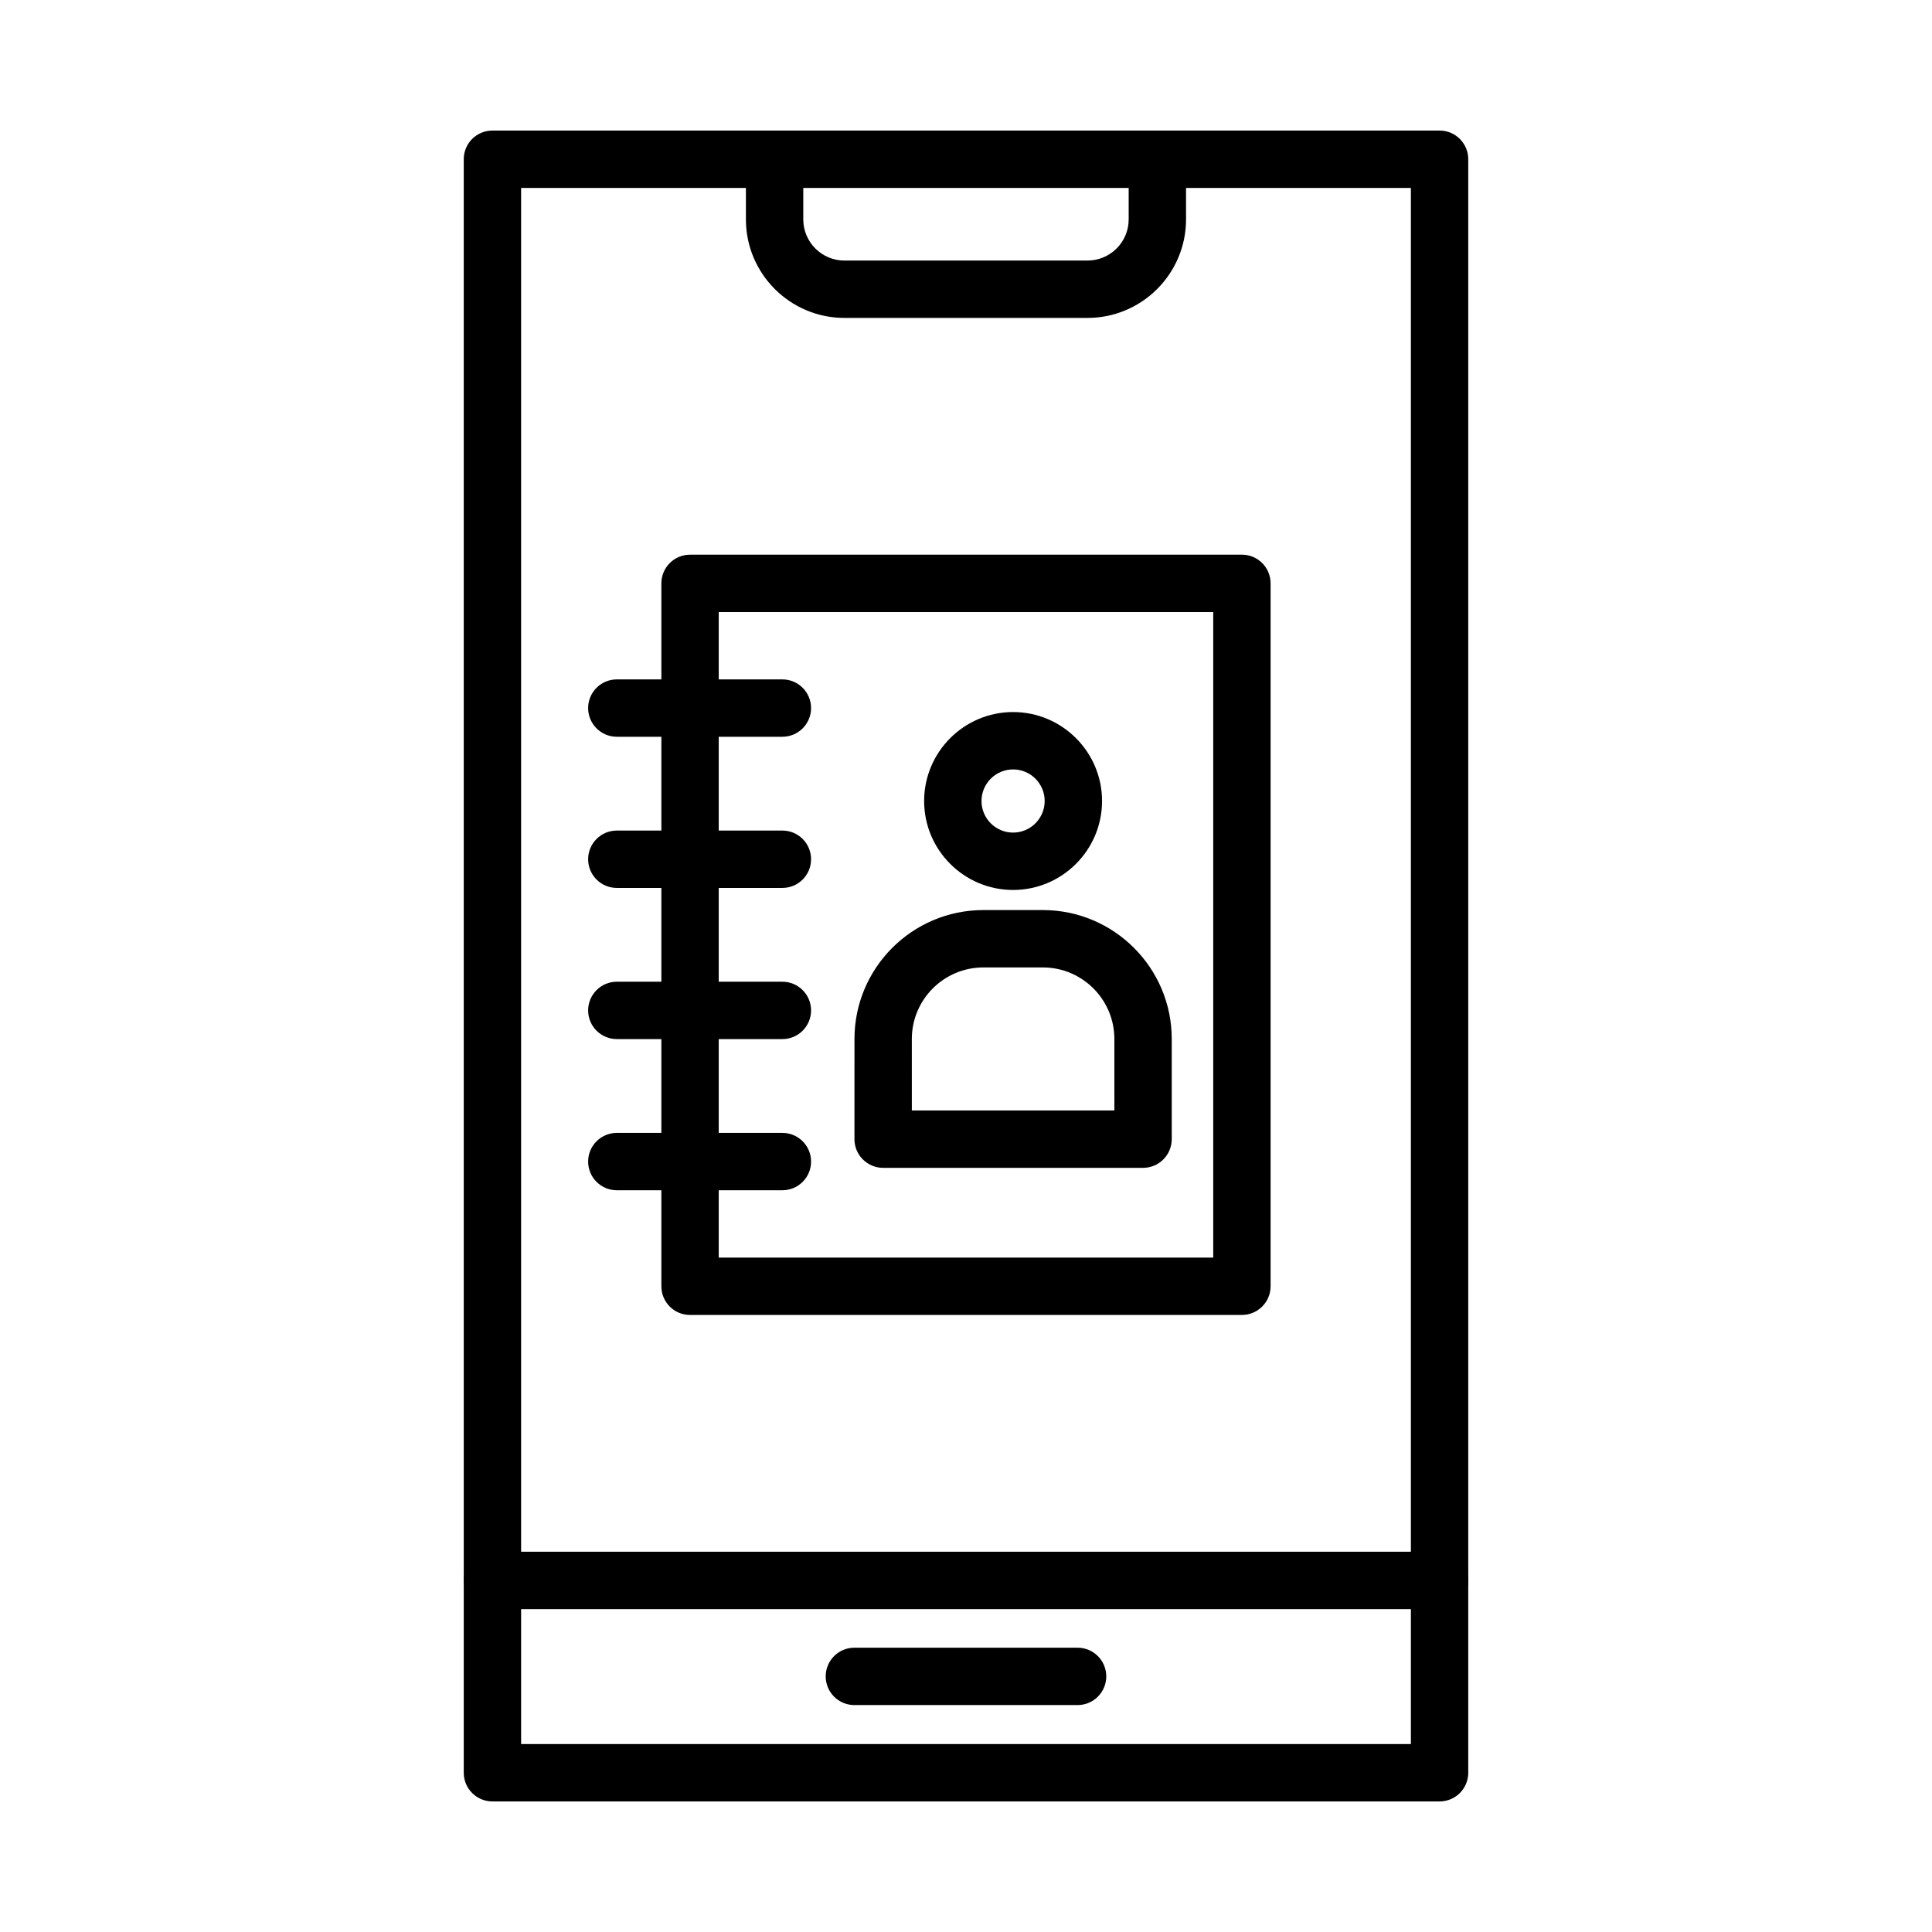
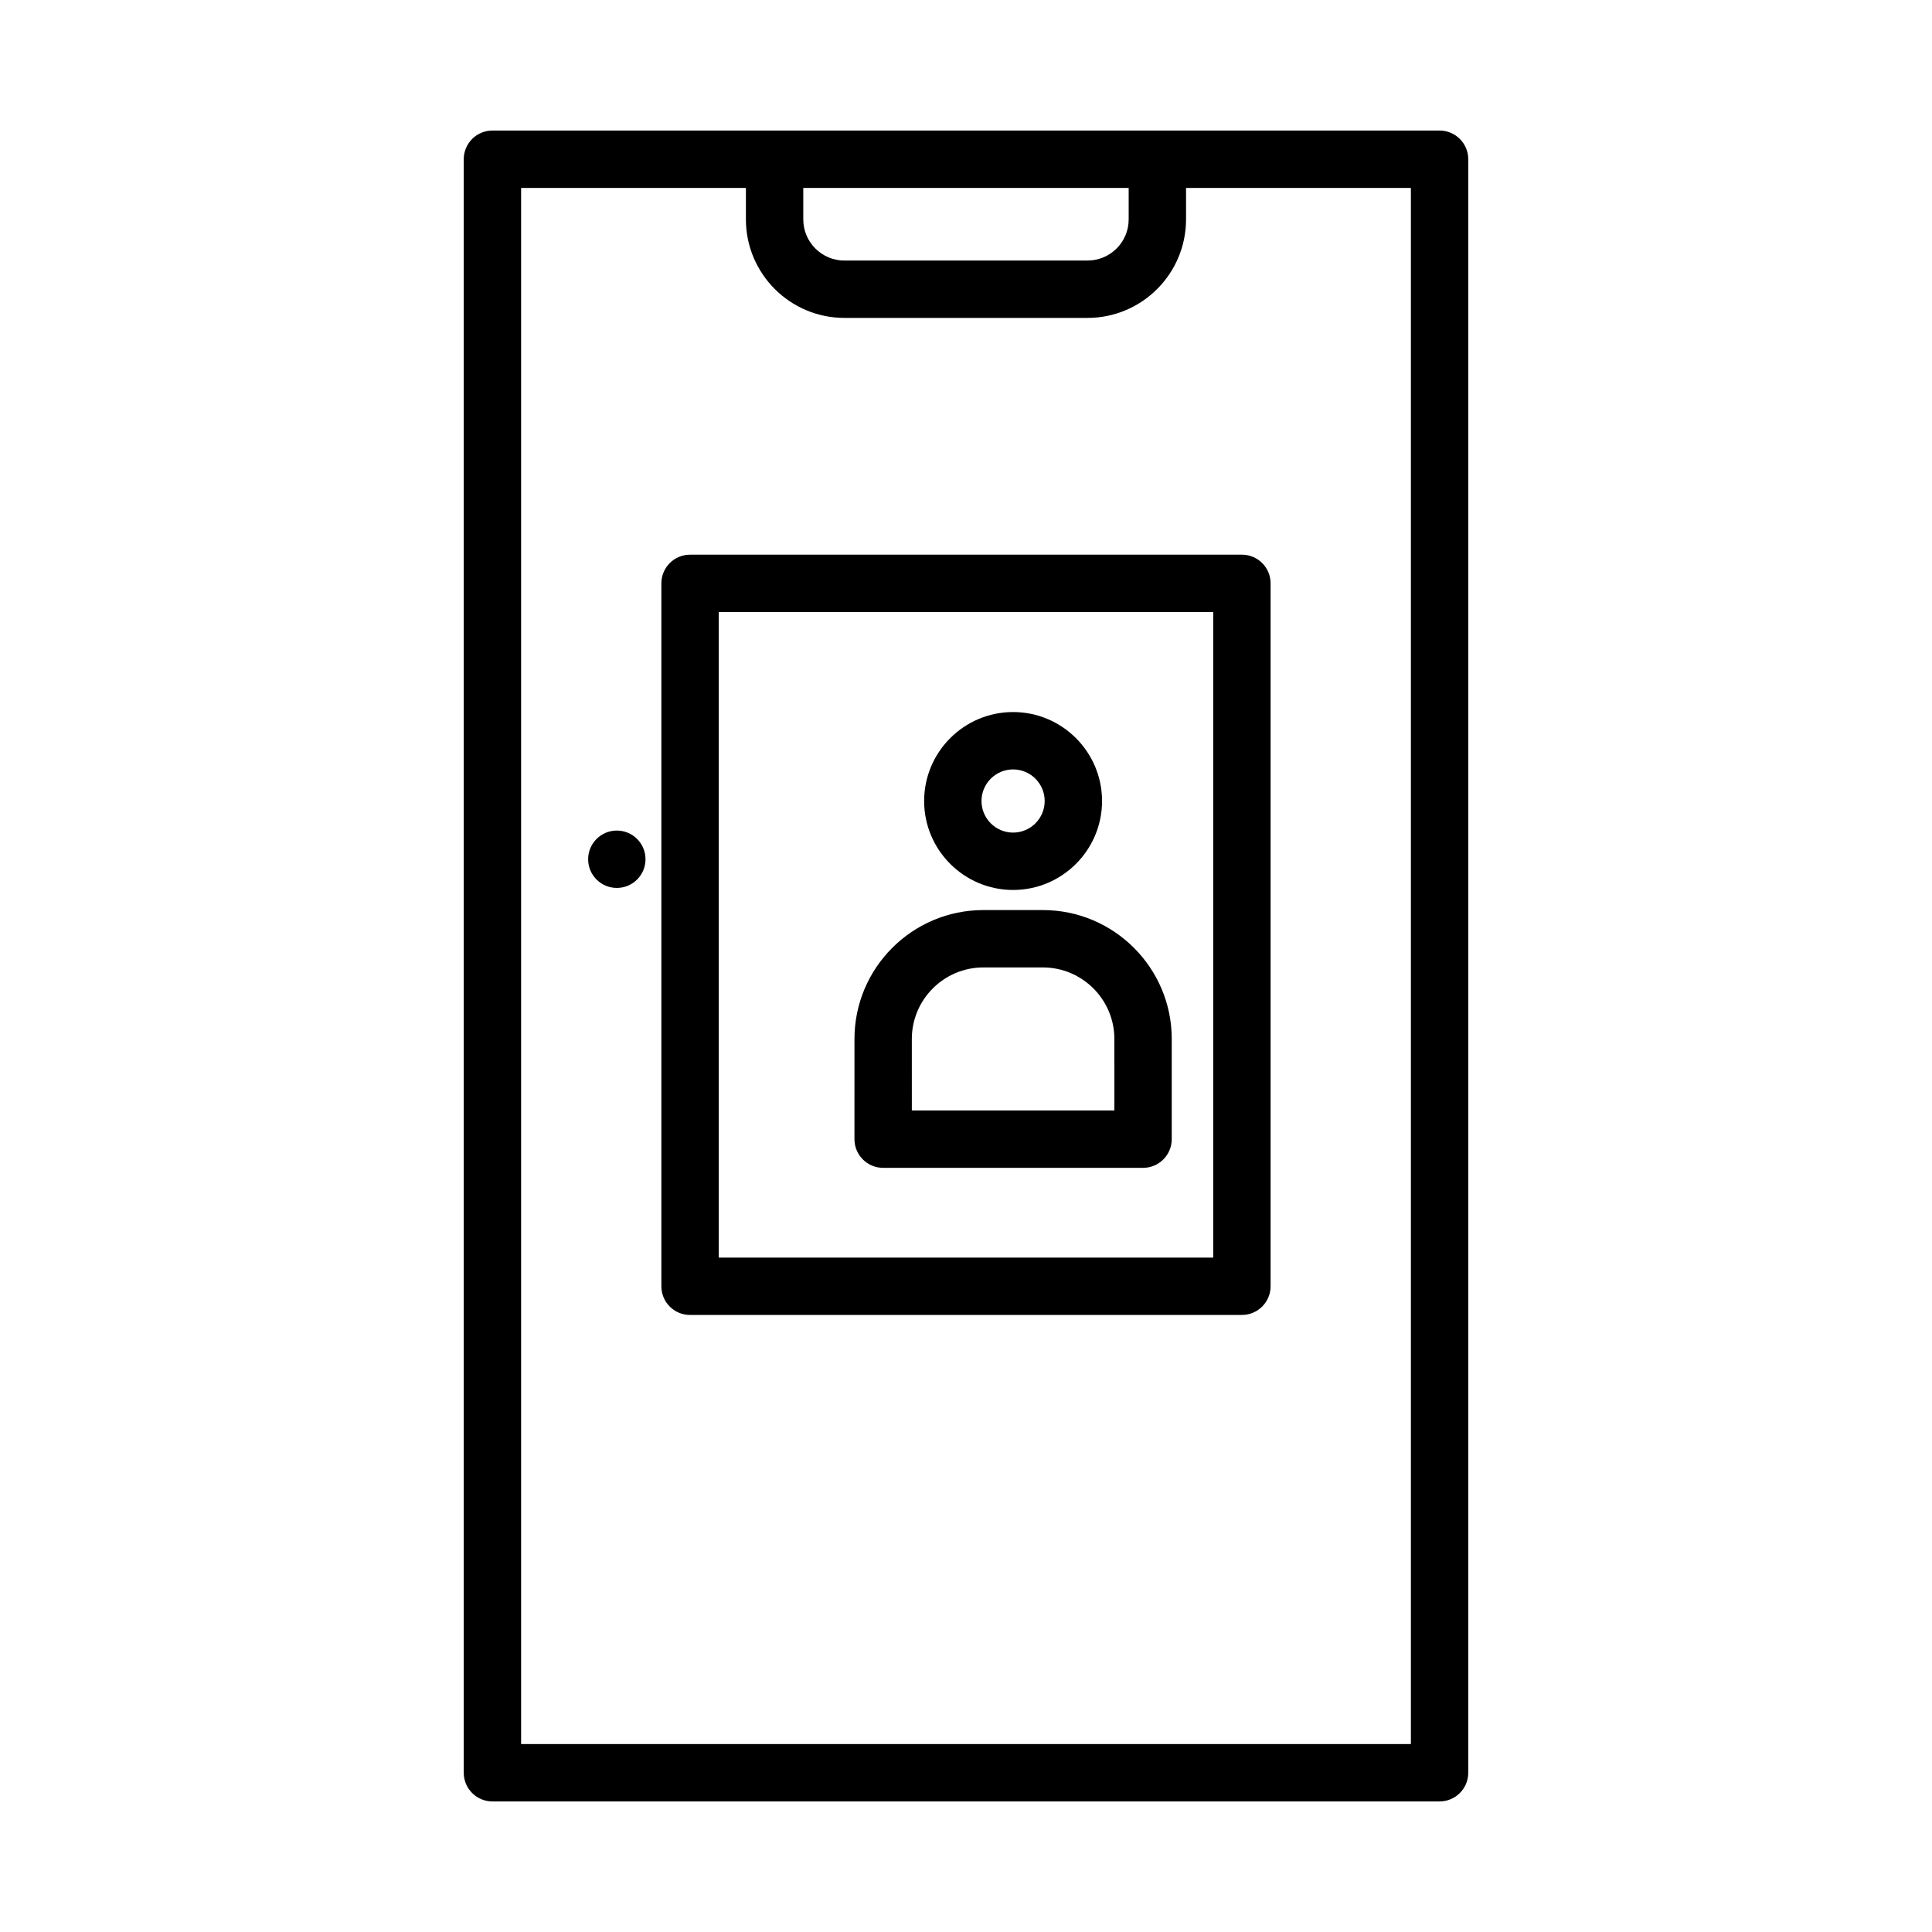
<svg xmlns="http://www.w3.org/2000/svg" fill="#000000" width="800px" height="800px" version="1.1" viewBox="144 144 512 512">
  <g fill-rule="evenodd">
    <path d="m473.12 492.48h-146.25c-4.199 0-7.602-3.402-7.602-7.602v-186.28c0-4.199 3.402-7.602 7.602-7.602l146.25-0.004c4.199 0 7.602 3.402 7.602 7.602v186.27c0 4.203-3.402 7.609-7.602 7.609zm-138.65-15.203h131.05v-171.07l-131.05-0.004z" />
-     <path d="m351.34 339.25h-43.875c-4.199 0-7.602-3.402-7.602-7.602 0-4.199 3.402-7.602 7.602-7.602h43.875c4.199 0 7.602 3.402 7.602 7.602 0 4.199-3.402 7.602-7.602 7.602z" />
-     <path d="m351.34 379.31h-43.875c-4.199 0-7.602-3.402-7.602-7.602 0-4.199 3.402-7.602 7.602-7.602h43.875c4.199 0 7.602 3.402 7.602 7.602 0 4.195-3.402 7.602-7.602 7.602z" />
-     <path d="m351.34 419.37h-43.875c-4.199 0-7.602-3.402-7.602-7.602s3.402-7.602 7.602-7.602h43.875c4.199 0 7.602 3.402 7.602 7.602s-3.402 7.602-7.602 7.602z" />
-     <path d="m351.34 459.43h-43.875c-4.199 0-7.602-3.402-7.602-7.602s3.402-7.602 7.602-7.602h43.875c4.199 0 7.602 3.402 7.602 7.602s-3.402 7.602-7.602 7.602z" />
+     <path d="m351.34 379.31h-43.875c-4.199 0-7.602-3.402-7.602-7.602 0-4.199 3.402-7.602 7.602-7.602c4.199 0 7.602 3.402 7.602 7.602 0 4.195-3.402 7.602-7.602 7.602z" />
    <path d="m446.92 453.49h-68.879c-4.199 0-7.602-3.402-7.602-7.602l0.004-26.555c0-18.832 15.32-34.156 34.156-34.156h15.77c18.832 0 34.156 15.32 34.156 34.156v26.555c-0.004 4.199-3.406 7.602-7.606 7.602zm-61.273-15.203h53.676l-0.004-18.953c0-10.453-8.504-18.953-18.953-18.953h-15.77c-10.449 0-18.953 8.504-18.953 18.953z" />
    <path d="m412.48 379.85c-12.996 0-23.574-10.578-23.574-23.574s10.574-23.574 23.574-23.574 23.574 10.578 23.574 23.574-10.578 23.574-23.574 23.574zm0-31.945c-4.617 0-8.371 3.754-8.371 8.371 0 4.617 3.754 8.371 8.371 8.371 4.617 0 8.371-3.754 8.371-8.371 0-4.617-3.754-8.371-8.371-8.371z" />
    <path d="m525.5 621.4h-251c-4.199 0-7.602-3.402-7.602-7.602v-427.6c0-4.199 3.402-7.602 7.602-7.602h251c4.199 0 7.602 3.402 7.602 7.602v427.6c0 4.199-3.406 7.602-7.602 7.602zm-243.4-15.203h235.8v-412.39h-235.8z" />
    <path d="m432.21 228.25h-64.434c-14.391 0-26.102-11.711-26.102-26.102v-15.941c0-4.199 3.402-7.602 7.602-7.602s7.602 3.402 7.602 7.602v15.941c0 6.012 4.891 10.902 10.902 10.902l64.43-0.004c6.012 0 10.902-4.887 10.902-10.898v-15.941c0-4.199 3.402-7.602 7.602-7.602s7.602 3.402 7.602 7.602v15.941c-0.004 14.395-11.715 26.102-26.105 26.102z" />
-     <path d="m525.5 570.43h-251c-4.199 0-7.602-3.402-7.602-7.602s3.402-7.602 7.602-7.602h251c4.199 0 7.602 3.402 7.602 7.602s-3.406 7.602-7.602 7.602z" />
-     <path d="m429.57 595.86h-59.148c-4.199 0-7.602-3.402-7.602-7.602s3.402-7.602 7.602-7.602h59.148c4.199 0 7.602 3.402 7.602 7.602 0 4.195-3.402 7.602-7.602 7.602z" />
  </g>
</svg>